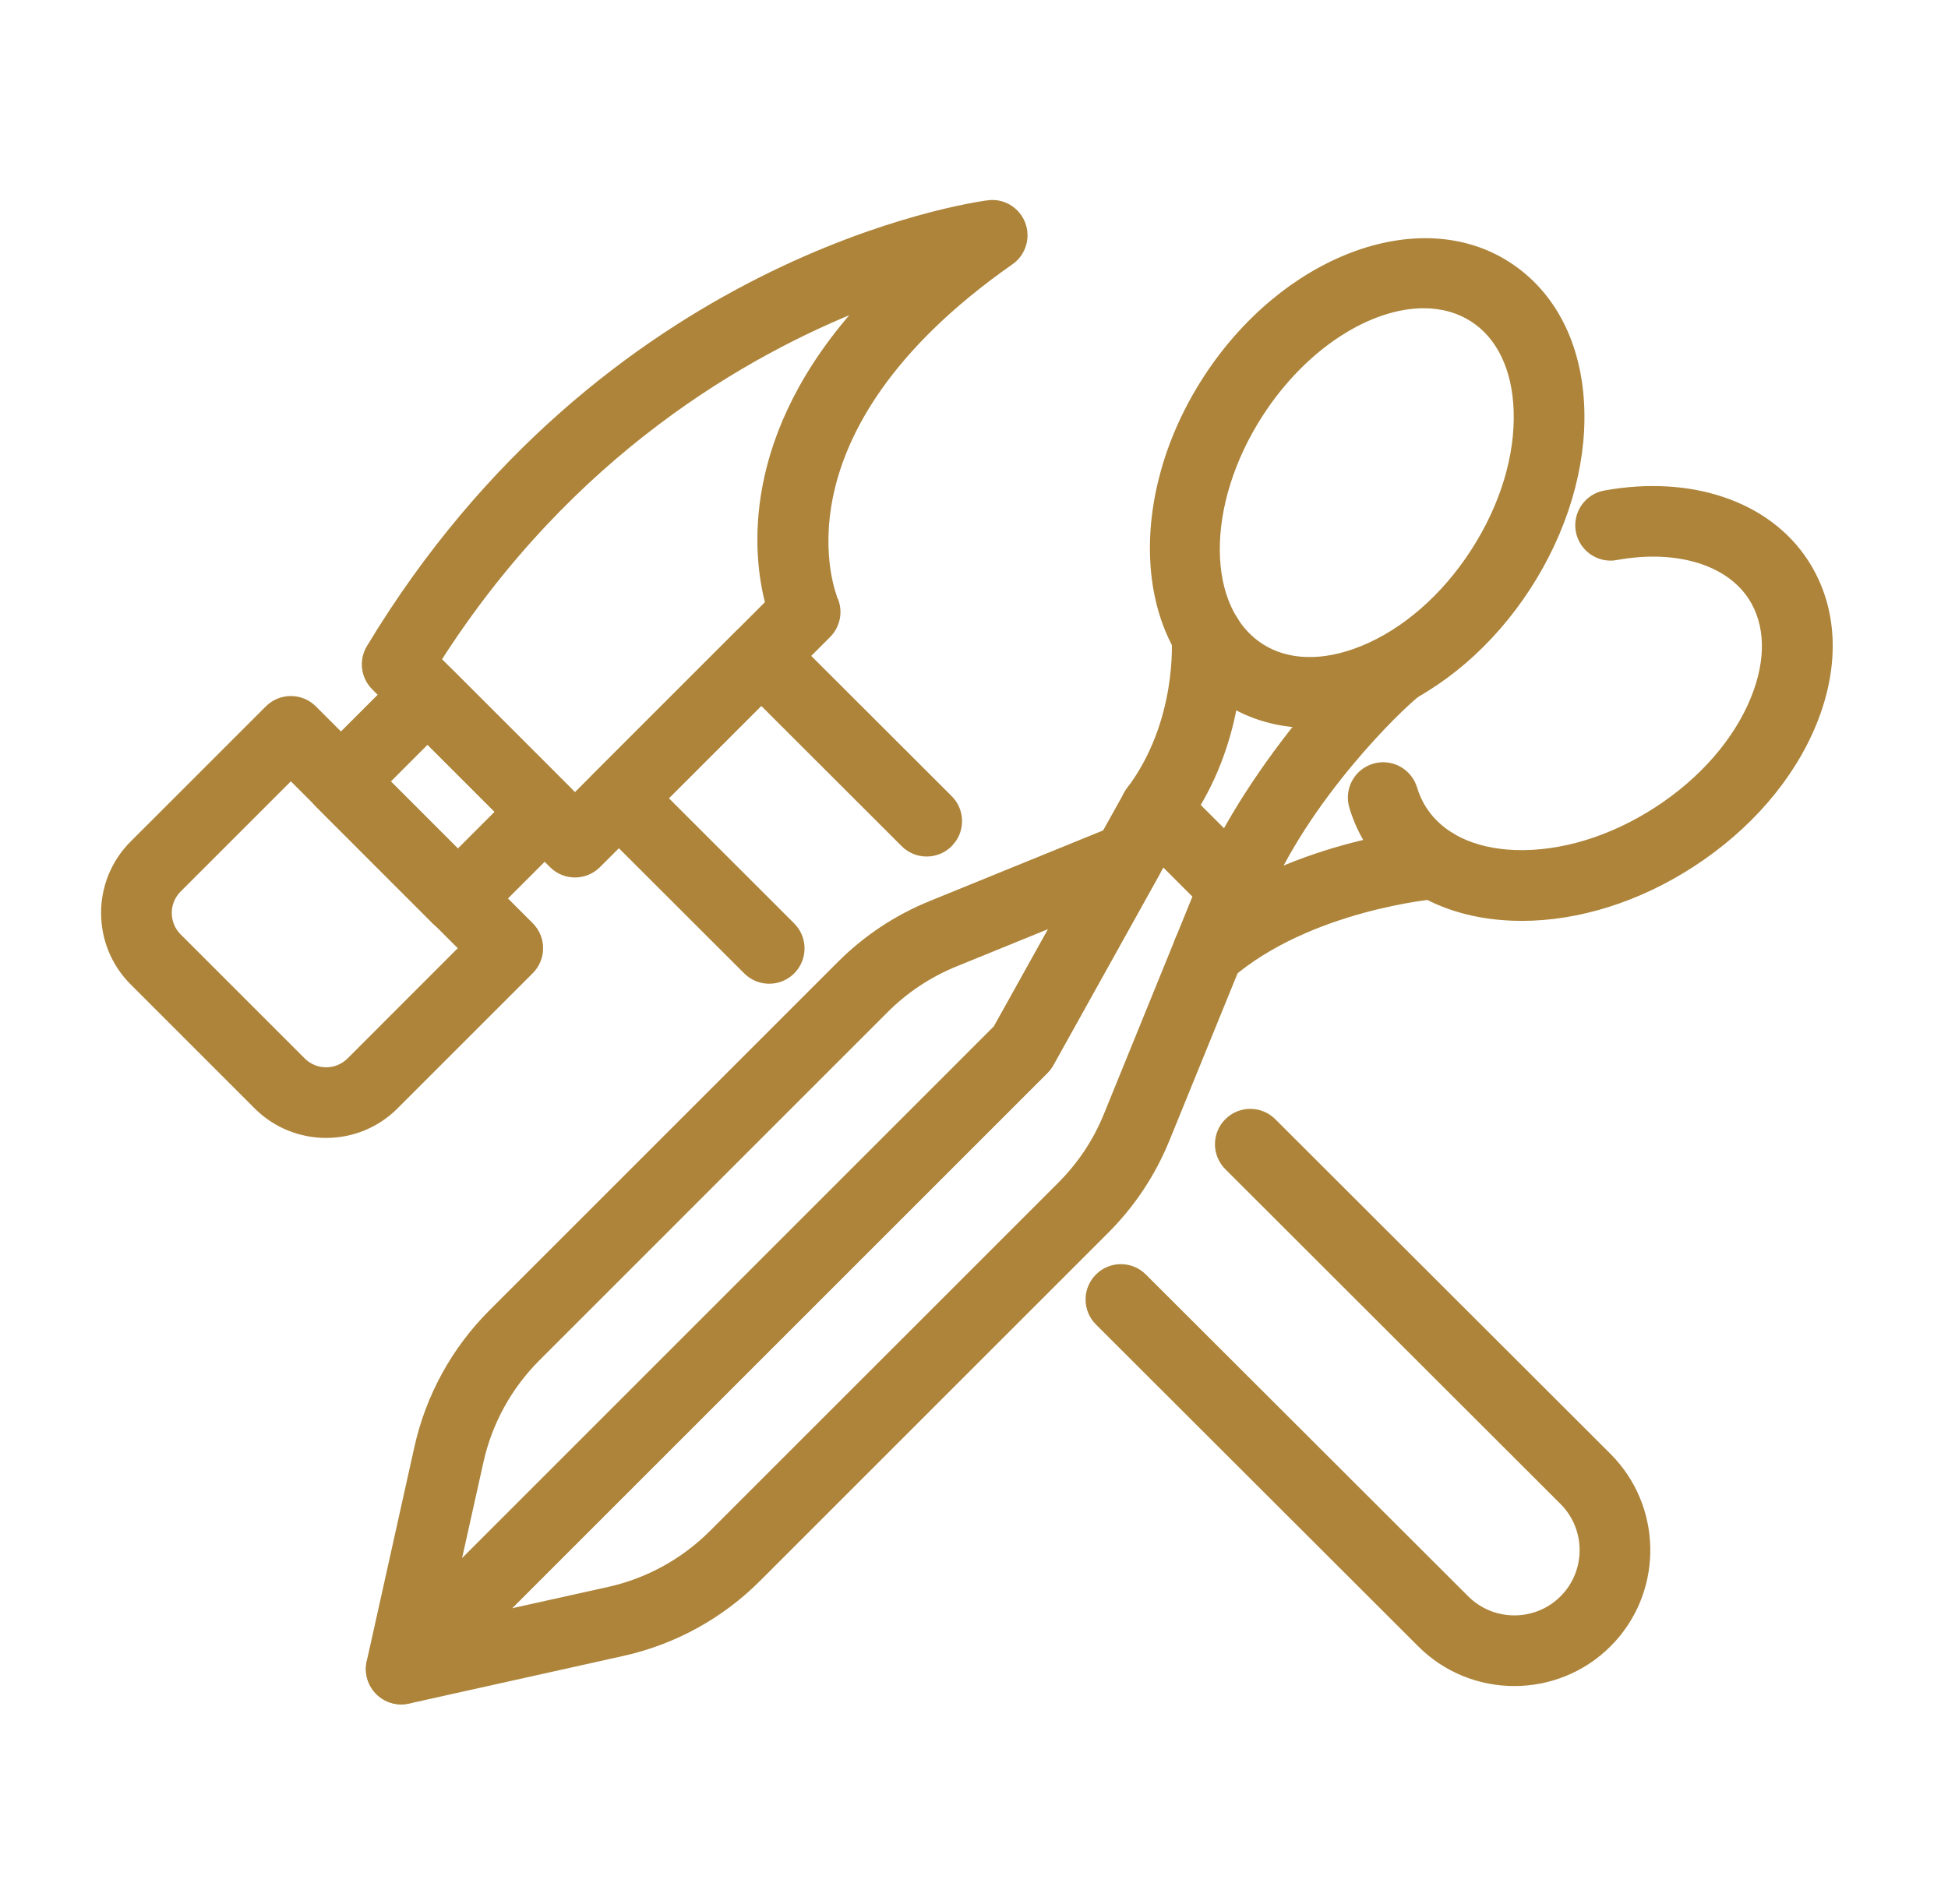
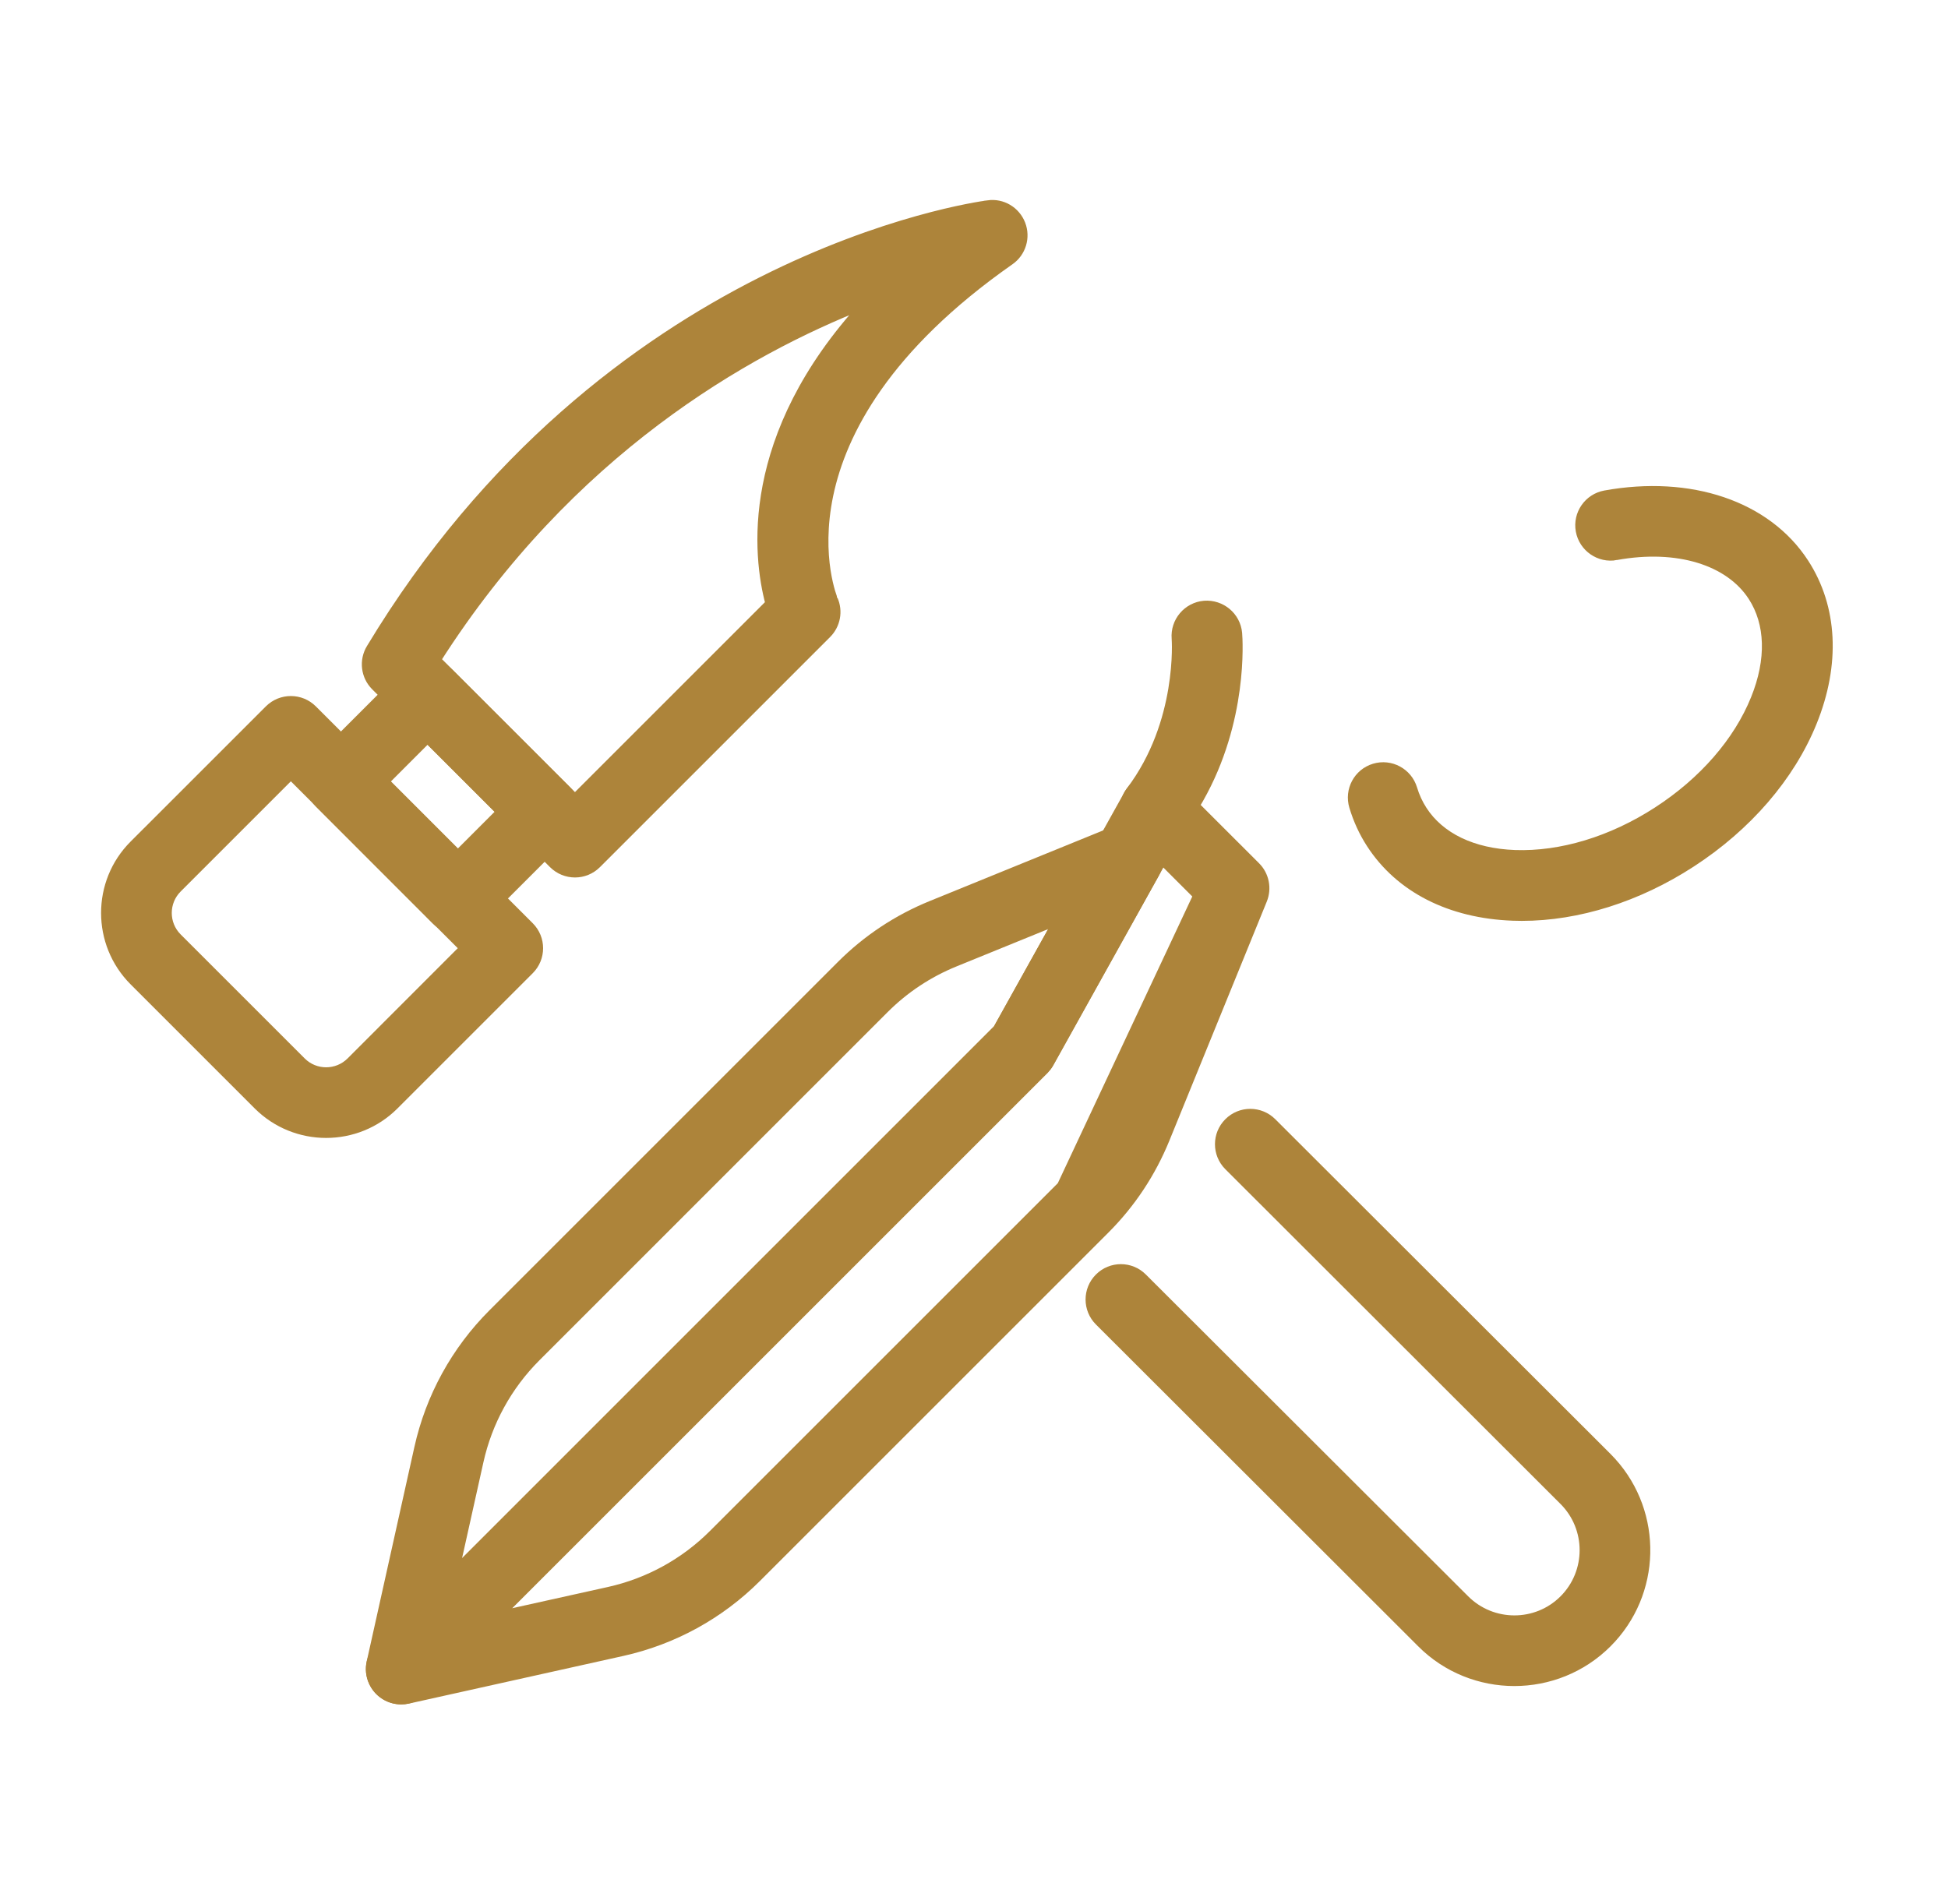
<svg xmlns="http://www.w3.org/2000/svg" width="45" height="44" viewBox="0 0 45 44" fill="none">
-   <path d="M26.588 17.993C26.811 17.962 27.035 18.037 27.193 18.196L29.014 20.016C29.218 20.219 29.279 20.526 29.171 20.793L26.921 26.316C26.6 27.104 26.133 27.809 25.532 28.41L17.485 36.457C16.631 37.311 15.556 37.901 14.377 38.163L9.425 39.264H9.424C9.372 39.275 9.32 39.281 9.269 39.281C9.011 39.281 8.768 39.142 8.641 38.909C8.487 38.63 8.537 38.283 8.763 38.058L23.041 23.778L26.061 18.355C26.17 18.158 26.365 18.024 26.588 17.993ZM24.245 24.562C24.229 24.591 24.211 24.619 24.191 24.645L24.126 24.721L11.517 37.33L14.065 36.765C14.978 36.562 15.81 36.105 16.472 35.443L24.519 27.396C24.984 26.931 25.346 26.386 25.594 25.776L27.663 20.692L26.851 19.88L24.245 24.562Z" fill="#AD843A" stroke="#AD843A" stroke-width="0.2" />
+   <path d="M26.588 17.993C26.811 17.962 27.035 18.037 27.193 18.196L29.014 20.016C29.218 20.219 29.279 20.526 29.171 20.793L26.921 26.316C26.6 27.104 26.133 27.809 25.532 28.41L17.485 36.457C16.631 37.311 15.556 37.901 14.377 38.163L9.425 39.264H9.424C9.372 39.275 9.32 39.281 9.269 39.281C9.011 39.281 8.768 39.142 8.641 38.909C8.487 38.63 8.537 38.283 8.763 38.058L23.041 23.778L26.061 18.355C26.17 18.158 26.365 18.024 26.588 17.993ZM24.245 24.562C24.229 24.591 24.211 24.619 24.191 24.645L24.126 24.721L11.517 37.33L14.065 36.765C14.978 36.562 15.81 36.105 16.472 35.443L24.519 27.396L27.663 20.692L26.851 19.88L24.245 24.562Z" fill="#AD843A" stroke="#AD843A" stroke-width="0.2" />
  <path d="M25.785 19.172C26.067 19.057 26.39 19.132 26.592 19.36C26.793 19.588 26.829 19.918 26.682 20.184L24.245 24.561C24.229 24.589 24.211 24.617 24.191 24.644L24.126 24.719L9.775 39.069C9.638 39.207 9.454 39.279 9.269 39.279C9.151 39.279 9.032 39.25 8.924 39.19C8.645 39.037 8.5 38.718 8.569 38.407L9.67 33.455C9.932 32.276 10.523 31.2 11.377 30.346L19.423 22.3C20.024 21.698 20.729 21.231 21.517 20.91L25.785 19.172ZM22.057 22.237C21.447 22.486 20.902 22.847 20.436 23.312L12.39 31.359C11.728 32.021 11.272 32.853 11.069 33.766L10.502 36.315L23.041 23.776L24.438 21.267L22.057 22.237Z" fill="#AD843A" stroke="#AD843A" stroke-width="0.2" />
-   <path d="M31.249 5.929C32.502 5.452 33.797 5.479 34.824 6.146C35.856 6.814 36.446 7.985 36.498 9.428C36.547 10.787 36.109 12.249 35.269 13.547C34.428 14.844 33.272 15.841 32.011 16.352C31.41 16.595 30.816 16.717 30.249 16.717C29.552 16.717 28.899 16.533 28.331 16.165C27.303 15.499 26.749 14.328 26.673 12.99C26.596 11.652 26.997 10.137 27.887 8.764C28.777 7.39 29.996 6.406 31.249 5.929ZM32.888 7.022C31.629 7.022 30.118 7.957 29.09 9.543C28.404 10.601 28.069 11.742 28.078 12.727C28.087 13.711 28.439 14.527 29.11 14.962C29.727 15.361 30.562 15.392 31.474 15.023C32.458 14.625 33.38 13.825 34.065 12.768C34.751 11.709 35.105 10.541 35.066 9.479C35.031 8.498 34.661 7.748 34.045 7.349C33.705 7.128 33.311 7.022 32.888 7.022Z" fill="#AD843A" stroke="#AD843A" stroke-width="0.2" />
  <path d="M27.821 13.98C28.211 13.951 28.559 14.237 28.594 14.631L28.602 14.771C28.622 15.323 28.598 17.36 27.259 19.135C27.118 19.322 26.903 19.42 26.686 19.42C26.536 19.42 26.384 19.373 26.255 19.275C25.939 19.037 25.876 18.587 26.114 18.271H26.115C26.71 17.483 26.974 16.609 27.088 15.926C27.145 15.585 27.165 15.293 27.17 15.085C27.173 14.981 27.172 14.899 27.17 14.842C27.169 14.814 27.168 14.791 27.167 14.776C27.166 14.764 27.166 14.756 27.166 14.754V14.753C27.134 14.36 27.427 14.014 27.82 13.98H27.821Z" fill="#AD843A" stroke="#AD843A" stroke-width="0.2" />
-   <path d="M32.559 14.641L32.697 14.681C33.007 14.804 33.198 15.132 33.137 15.473C33.094 15.709 32.941 15.895 32.74 15.991C32.535 16.144 31.885 16.75 31.164 17.616C30.44 18.486 29.651 19.609 29.171 20.787C29.058 21.066 28.789 21.234 28.507 21.234C28.417 21.234 28.326 21.217 28.237 21.181C27.871 21.031 27.695 20.613 27.844 20.247C28.312 19.096 29.262 17.663 30.197 16.537C30.665 15.974 31.132 15.485 31.536 15.145C31.738 14.975 31.928 14.84 32.096 14.752C32.26 14.666 32.421 14.615 32.559 14.641Z" fill="#AD843A" stroke="#AD843A" stroke-width="0.2" />
  <path d="M37.078 11.432C39.043 11.076 40.816 11.666 41.685 13.006C42.353 14.037 42.414 15.347 41.872 16.686C41.362 17.947 40.364 19.102 39.066 19.942C37.835 20.741 36.455 21.177 35.155 21.177C35.086 21.177 35.016 21.175 34.947 21.173C33.504 21.12 32.334 20.531 31.665 19.499C31.492 19.233 31.359 18.942 31.267 18.635C31.153 18.256 31.367 17.856 31.746 17.742C32.124 17.628 32.525 17.843 32.639 18.223C32.692 18.4 32.769 18.567 32.868 18.72C33.267 19.336 34.017 19.705 34.999 19.74C36.058 19.777 37.229 19.426 38.287 18.74C39.345 18.055 40.145 17.133 40.543 16.148C40.912 15.237 40.881 14.402 40.481 13.785C39.949 12.963 38.755 12.583 37.334 12.841L37.335 12.842C36.948 12.913 36.572 12.654 36.501 12.265C36.43 11.875 36.689 11.503 37.078 11.432Z" fill="#AD843A" stroke="#AD843A" stroke-width="0.2" />
-   <path d="M33.085 19.239C33.482 19.206 33.824 19.503 33.855 19.896C33.886 20.291 33.591 20.635 33.197 20.667H33.194C33.193 20.667 33.19 20.668 33.187 20.668C33.18 20.669 33.172 20.67 33.16 20.671C33.137 20.673 33.103 20.677 33.06 20.682C32.973 20.692 32.849 20.708 32.695 20.732C32.387 20.782 31.958 20.864 31.472 20.997C30.498 21.264 29.302 21.731 28.377 22.534C28.241 22.652 28.074 22.709 27.908 22.709C27.708 22.709 27.508 22.626 27.366 22.463C27.107 22.164 27.139 21.711 27.438 21.451C28.551 20.485 29.93 19.936 31.043 19.626C32.152 19.317 33.005 19.245 33.084 19.239H33.085Z" fill="#AD843A" stroke="#AD843A" stroke-width="0.2" />
  <path d="M6.212 16.392C6.492 16.112 6.946 16.112 7.226 16.392L12.236 21.402C12.516 21.682 12.516 22.135 12.236 22.415L9.112 25.539C8.677 25.975 8.105 26.192 7.533 26.192C6.962 26.192 6.389 25.974 5.954 25.539L3.088 22.673C2.218 21.802 2.217 20.385 3.088 19.515L6.212 16.392ZM4.102 20.528C3.79 20.84 3.79 21.348 4.102 21.66L6.968 24.526C7.28 24.838 7.787 24.838 8.1 24.526L10.716 21.908L6.719 17.911L4.102 20.528Z" fill="#AD843A" stroke="#AD843A" stroke-width="0.2" />
  <path d="M9.37 15.548C9.65 15.268 10.103 15.268 10.383 15.548L13.087 18.251C13.221 18.385 13.297 18.568 13.297 18.758C13.297 18.948 13.221 19.13 13.087 19.265L11.083 21.269C10.943 21.408 10.759 21.479 10.576 21.479C10.393 21.479 10.209 21.408 10.069 21.269L7.366 18.564C7.086 18.285 7.086 17.832 7.366 17.552L9.37 15.548ZM8.886 18.058L10.575 19.748L11.566 18.757L9.876 17.067L8.886 18.058Z" fill="#AD843A" stroke="#AD843A" stroke-width="0.2" />
  <path d="M28.376 25.931C28.655 25.65 29.109 25.65 29.39 25.931L37.134 33.665L37.241 33.778C38.318 34.971 38.283 36.818 37.134 37.967C36.541 38.56 35.761 38.856 34.982 38.856C34.204 38.856 33.424 38.56 32.831 37.967V37.966L25.388 30.532C25.108 30.253 25.107 29.799 25.387 29.519C25.666 29.238 26.12 29.238 26.4 29.519L33.845 36.953C34.472 37.58 35.493 37.581 36.12 36.954C36.747 36.327 36.747 35.306 36.12 34.679L28.377 26.944C28.097 26.665 28.096 26.211 28.376 25.931Z" fill="#AD843A" stroke="#AD843A" stroke-width="0.2" />
-   <path d="M17.078 14.649C17.358 14.37 17.811 14.37 18.091 14.648L21.914 18.466C22.159 18.71 22.189 19.089 22.006 19.367L21.914 19.48C21.634 19.759 21.18 19.761 20.9 19.48L17.585 16.168L15.31 18.443L18.275 21.406C18.555 21.686 18.556 22.139 18.276 22.419C18.137 22.559 17.953 22.629 17.77 22.629C17.586 22.629 17.403 22.56 17.263 22.42L13.79 18.951C13.655 18.817 13.58 18.634 13.58 18.444C13.58 18.254 13.656 18.072 13.79 17.938L17.078 14.649Z" fill="#AD843A" stroke="#AD843A" stroke-width="0.2" />
  <path d="M22.826 4.727C23.157 4.682 23.468 4.871 23.588 5.178C23.707 5.485 23.602 5.835 23.331 6.024C20.47 8.027 19.454 9.984 19.15 11.434C18.998 12.16 19.023 12.762 19.087 13.185C19.119 13.395 19.161 13.561 19.194 13.675C19.211 13.732 19.227 13.776 19.237 13.806C19.248 13.835 19.255 13.85 19.255 13.851H19.254C19.374 14.121 19.315 14.438 19.105 14.648L13.789 19.964C13.649 20.104 13.466 20.174 13.283 20.174C13.1 20.174 12.916 20.104 12.776 19.964L8.669 15.856C8.436 15.624 8.391 15.262 8.562 14.979C13.983 5.99 22.447 4.777 22.826 4.728V4.727ZM19.976 7.03C17.228 8.108 13.158 10.422 10.084 15.245L13.282 18.443L17.781 13.944C17.491 12.851 17.168 10.085 19.976 7.03Z" fill="#AD843A" stroke="#AD843A" stroke-width="0.2" />
</svg>